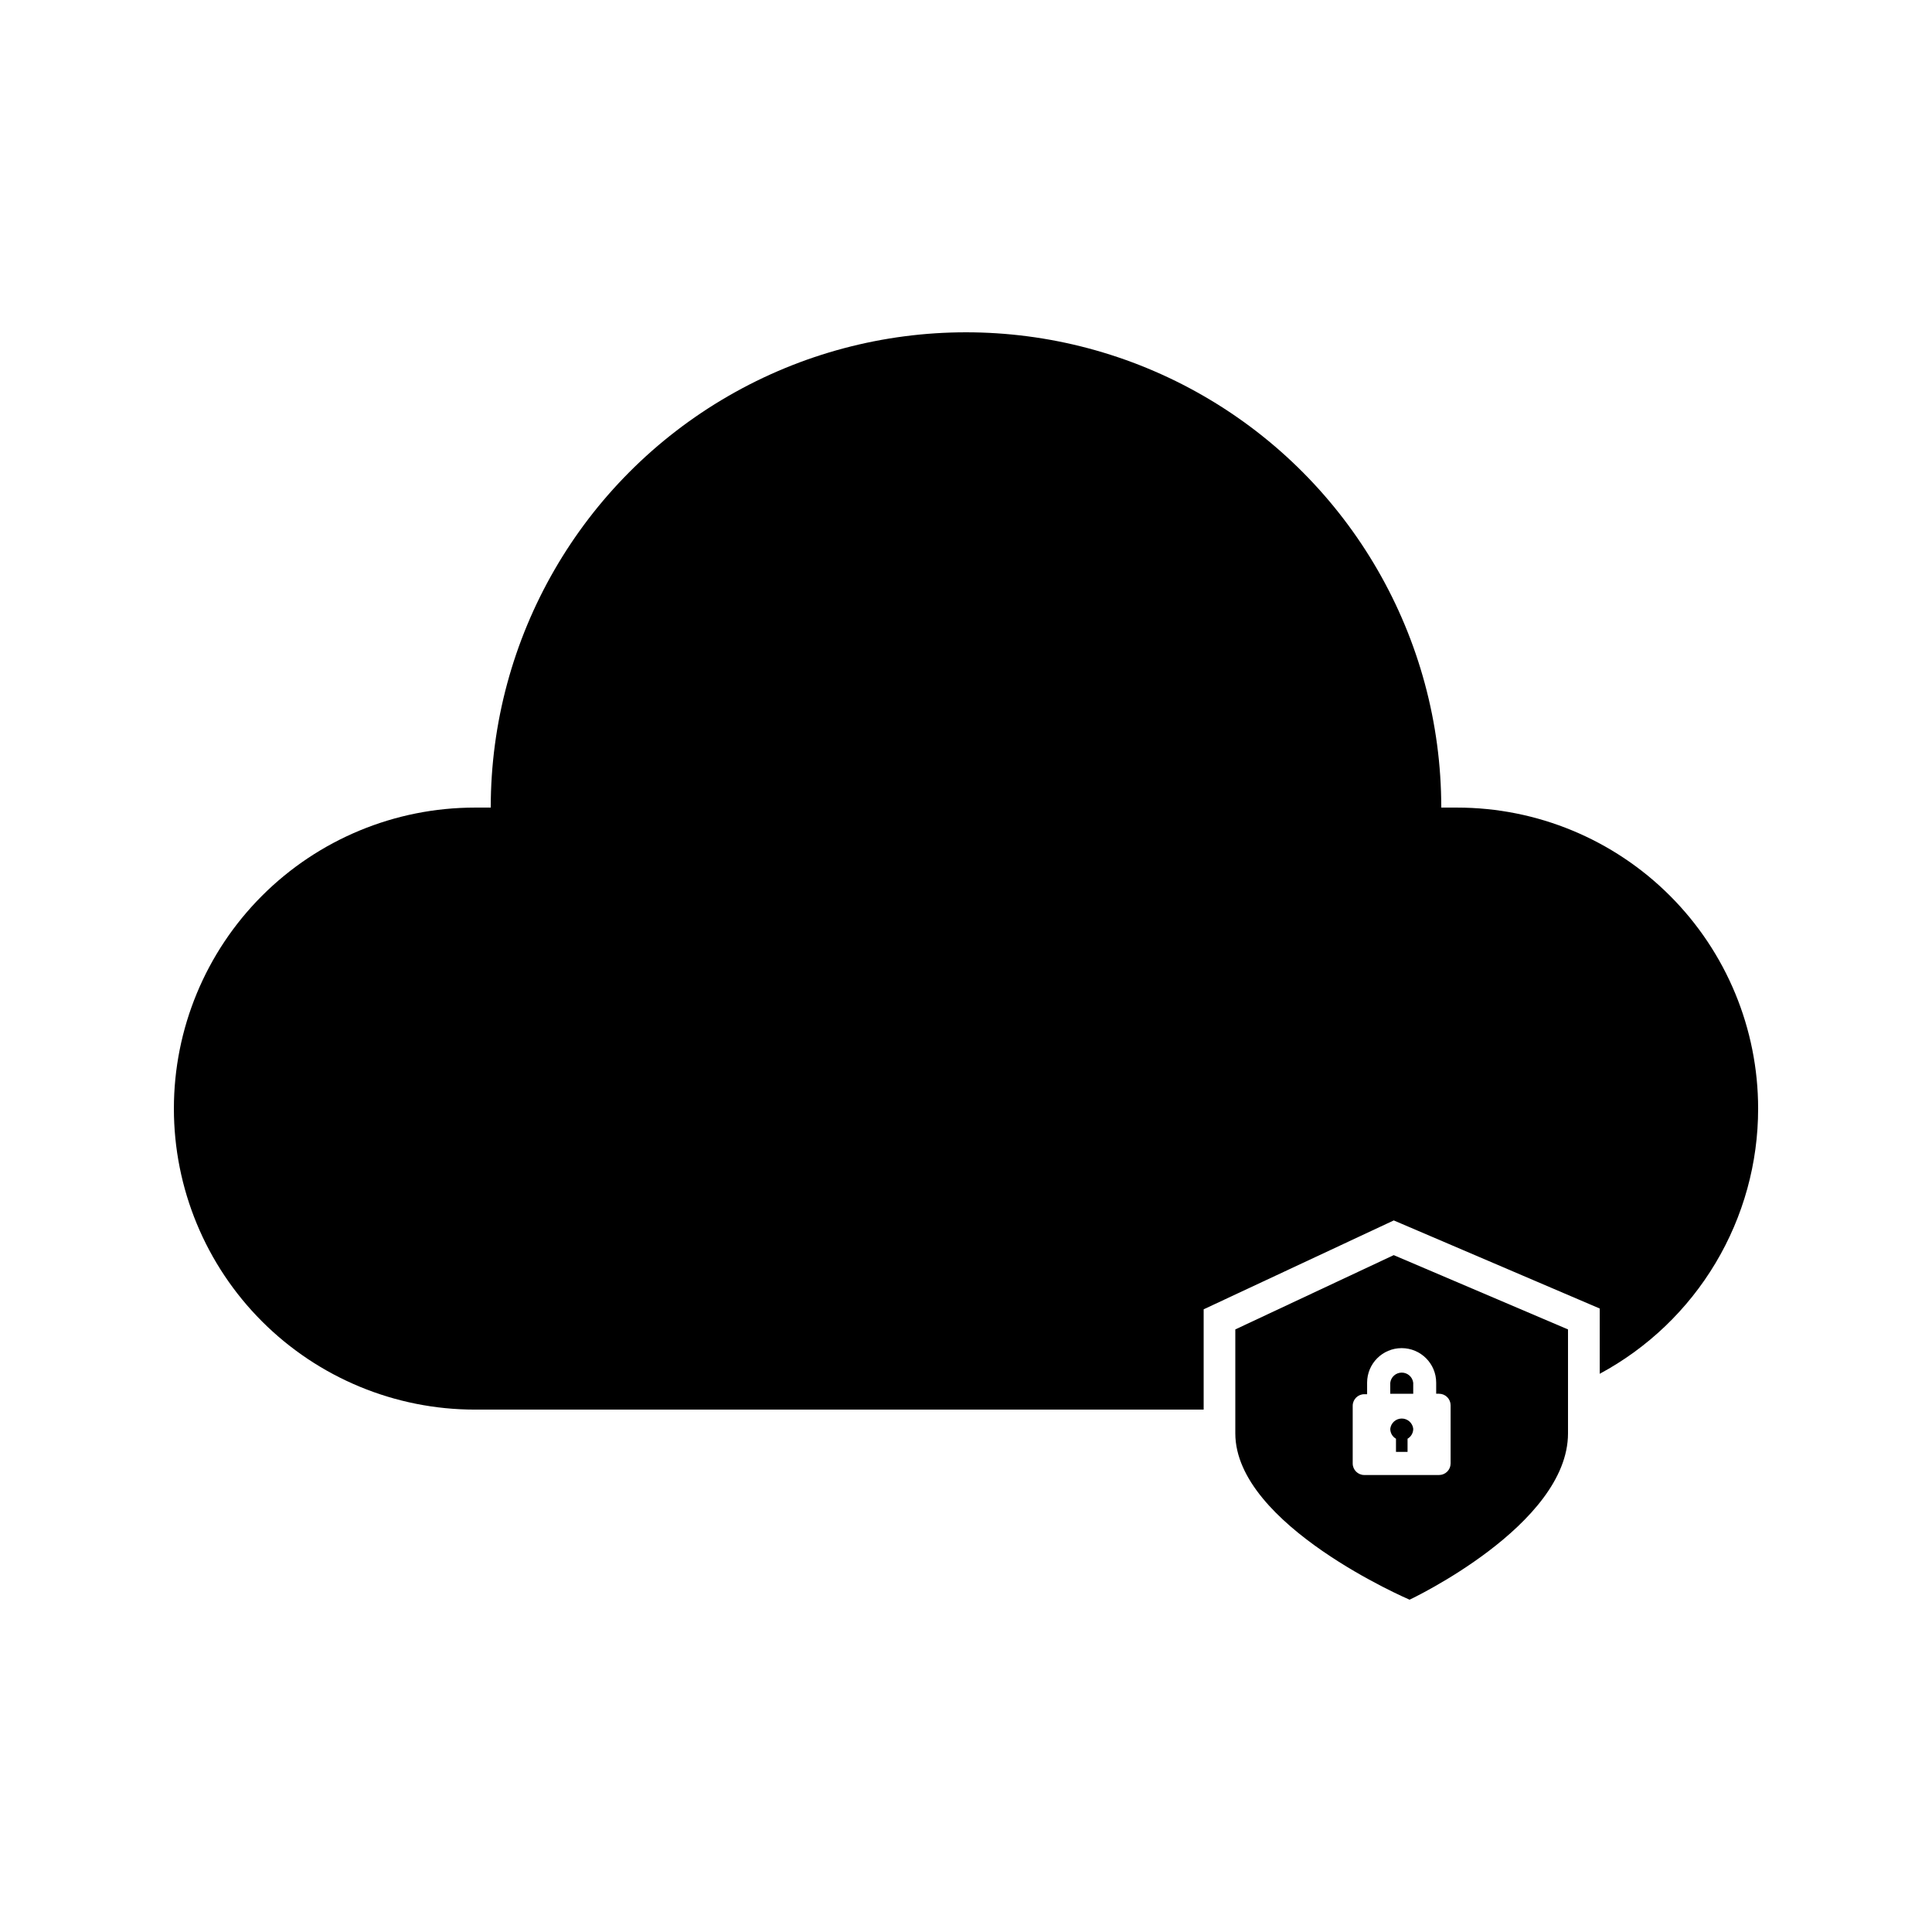
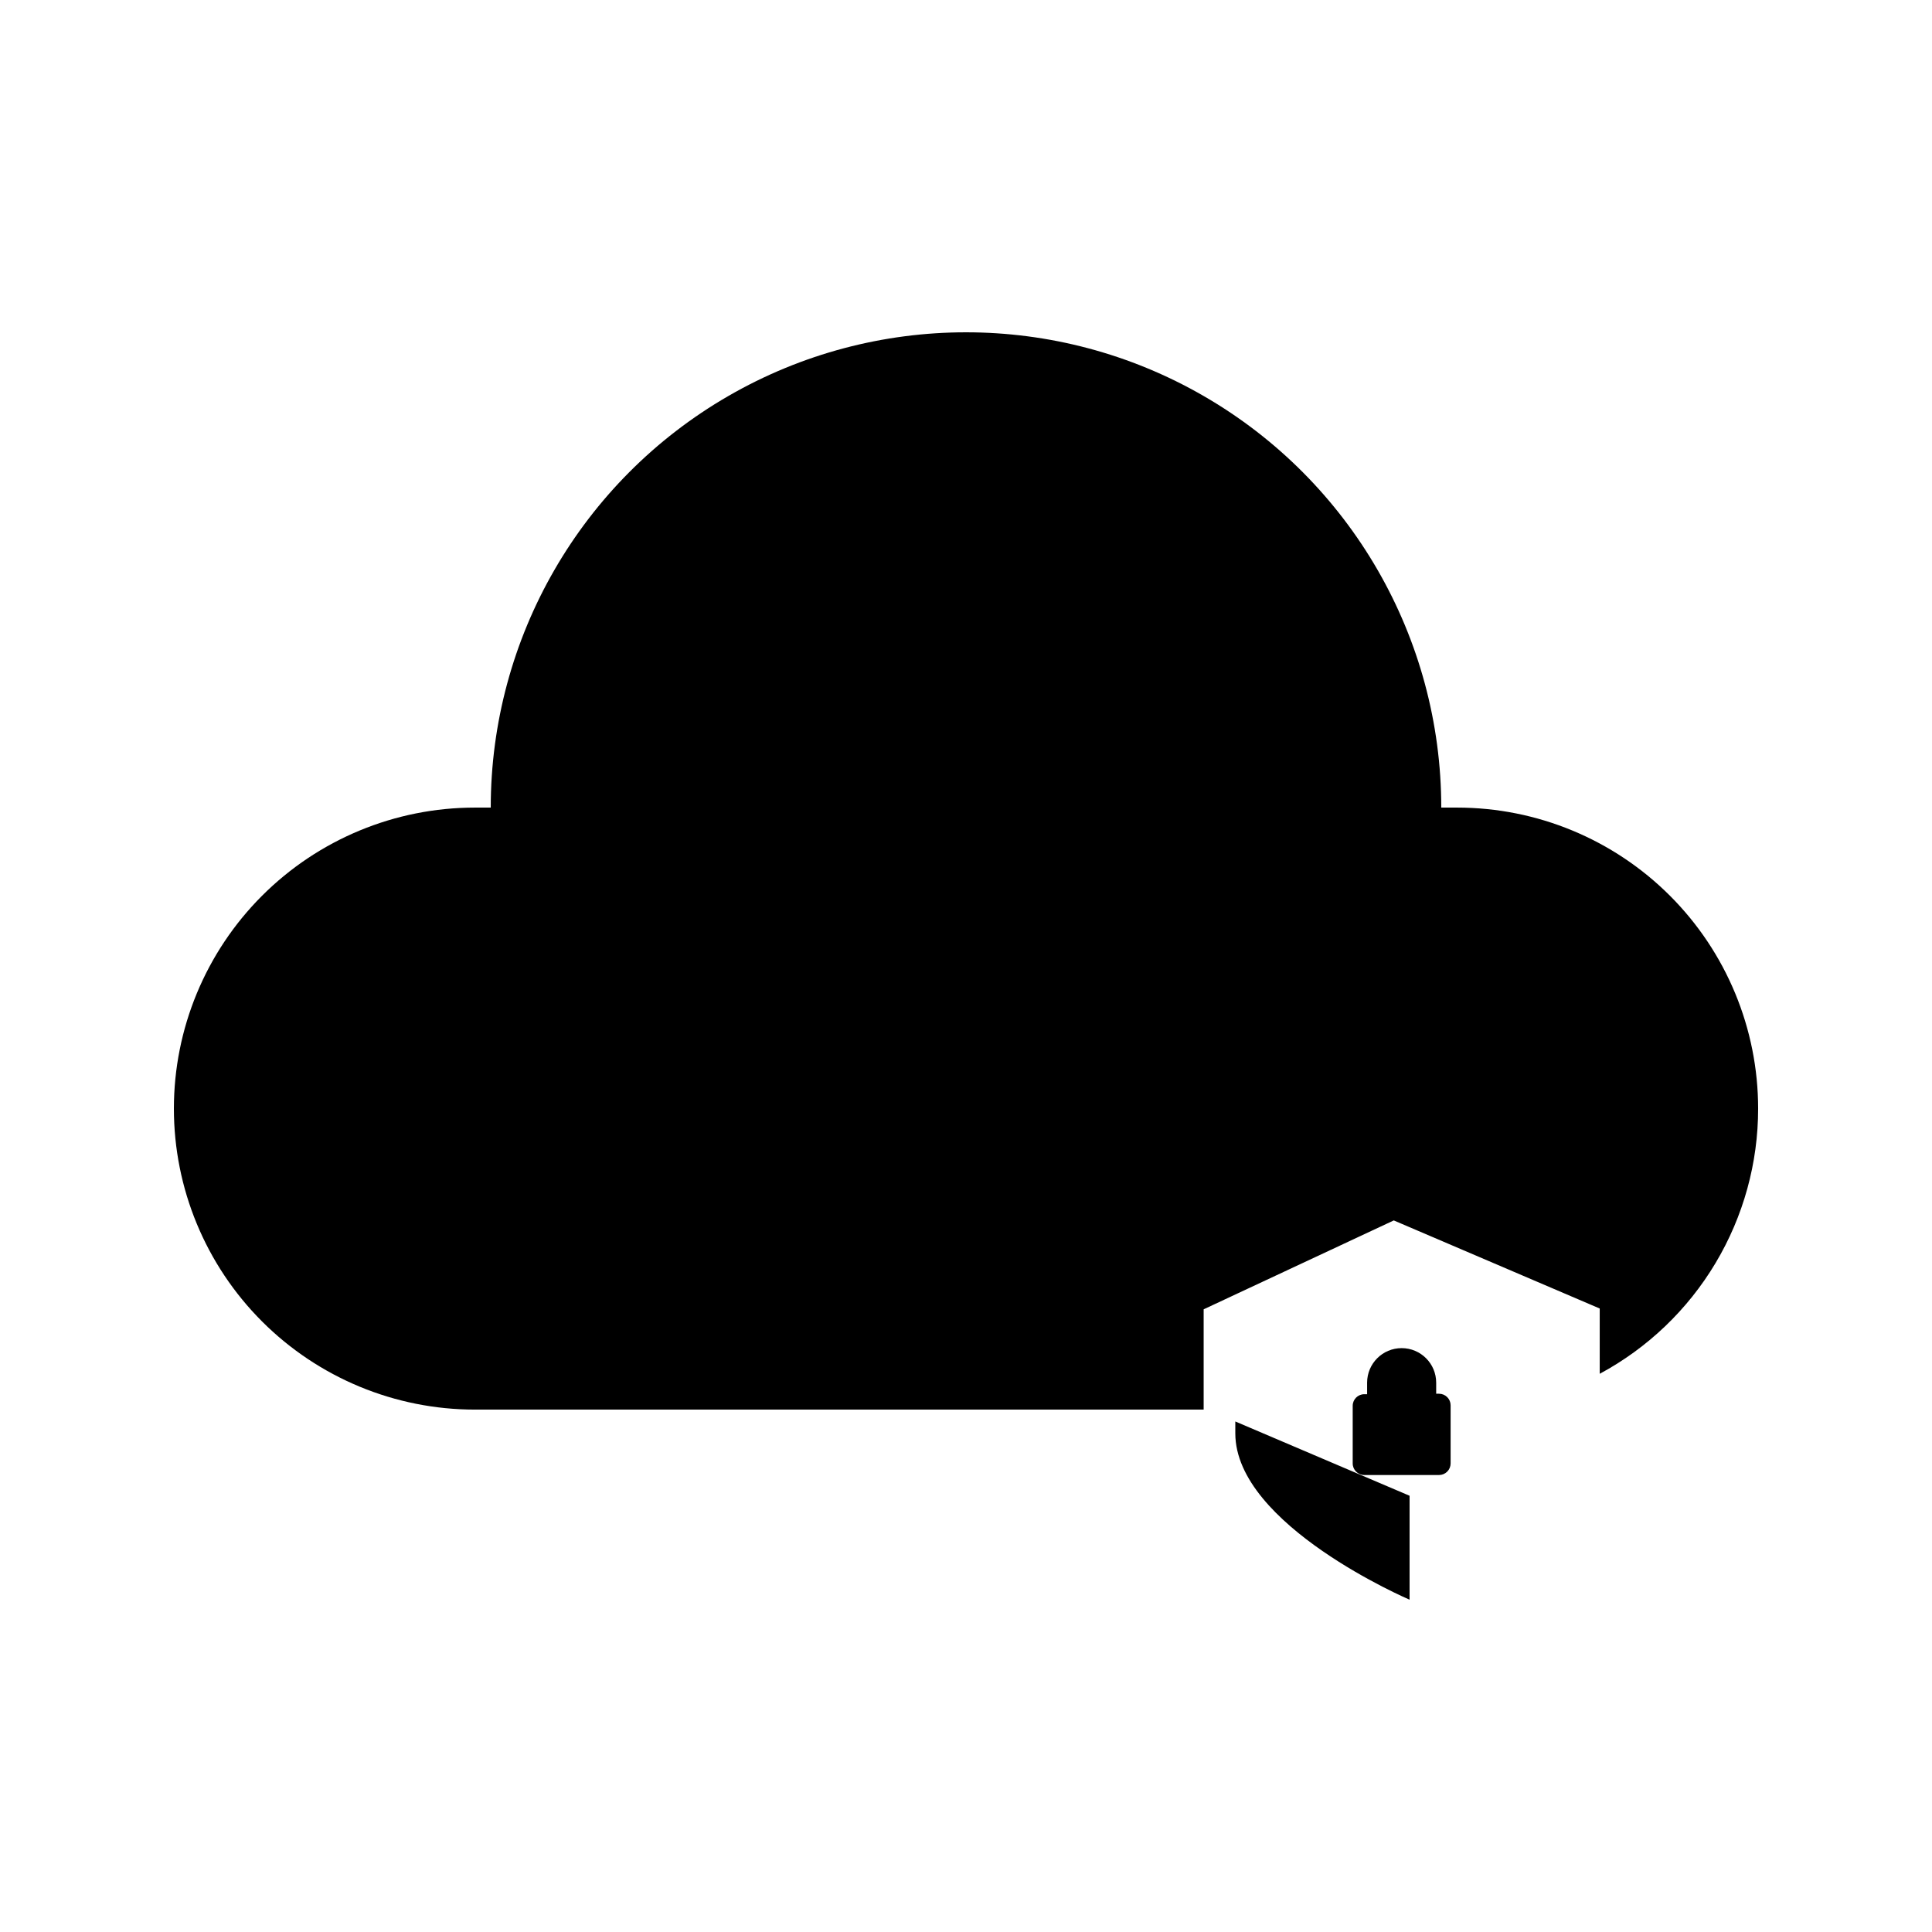
<svg xmlns="http://www.w3.org/2000/svg" fill="#000000" width="800px" height="800px" version="1.1" viewBox="144 144 512 512">
  <g>
    <path d="m518.52 510.46c-0.18-1.543-1.488-2.703-3.043-2.703-1.555 0-2.863 1.16-3.043 2.703v2.898h6.086z" />
-     <path d="m513.95 525.28v3.484h3.066v-3.484h-0.004c0.945-0.543 1.523-1.555 1.512-2.644-0.18-1.543-1.488-2.707-3.043-2.707-1.555 0-2.863 1.164-3.043 2.707-0.012 1.09 0.566 2.102 1.512 2.644z" />
    <path d="m530.15 358.02h-4.199c0-45-24.004-86.578-62.973-109.08-38.973-22.5-86.984-22.5-125.95 0-38.973 22.5-62.977 64.078-62.977 109.08h-4.199c-21.156 0-41.445 8.402-56.406 23.363-14.961 14.961-23.363 35.25-23.363 56.406s8.402 41.445 23.363 56.406c14.961 14.957 35.25 23.363 56.406 23.363h193.13v-26.578l50.383-23.555 54.578 23.344v17.297l-0.004 0.004c12.695-6.828 23.305-16.969 30.695-29.344 7.394-12.375 11.297-26.523 11.289-40.938 0-21.156-8.402-41.445-23.363-56.406-14.961-14.961-35.25-23.363-56.406-23.363z" />
-     <path d="m471.37 496.31v27.543c0 24.352 46.184 44.082 46.184 44.082s41.984-19.734 41.984-44.082v-27.543l-46.184-19.688zm53.234 14.148v2.898h0.758c0.812 0 1.594 0.324 2.168 0.898 0.574 0.574 0.898 1.355 0.898 2.168v15.406c0 0.812-0.324 1.594-0.898 2.168-0.574 0.574-1.355 0.898-2.168 0.898h-19.816c-1.691 0-3.066-1.375-3.066-3.066v-15.281c0-1.691 1.375-3.066 3.066-3.066h0.754v-3.066 0.004c0-5.055 4.098-9.152 9.152-9.152s9.152 4.098 9.152 9.152z" />
+     <path d="m471.37 496.31v27.543c0 24.352 46.184 44.082 46.184 44.082v-27.543l-46.184-19.688zm53.234 14.148v2.898h0.758c0.812 0 1.594 0.324 2.168 0.898 0.574 0.574 0.898 1.355 0.898 2.168v15.406c0 0.812-0.324 1.594-0.898 2.168-0.574 0.574-1.355 0.898-2.168 0.898h-19.816c-1.691 0-3.066-1.375-3.066-3.066v-15.281c0-1.691 1.375-3.066 3.066-3.066h0.754v-3.066 0.004c0-5.055 4.098-9.152 9.152-9.152s9.152 4.098 9.152 9.152z" />
  </g>
</svg>